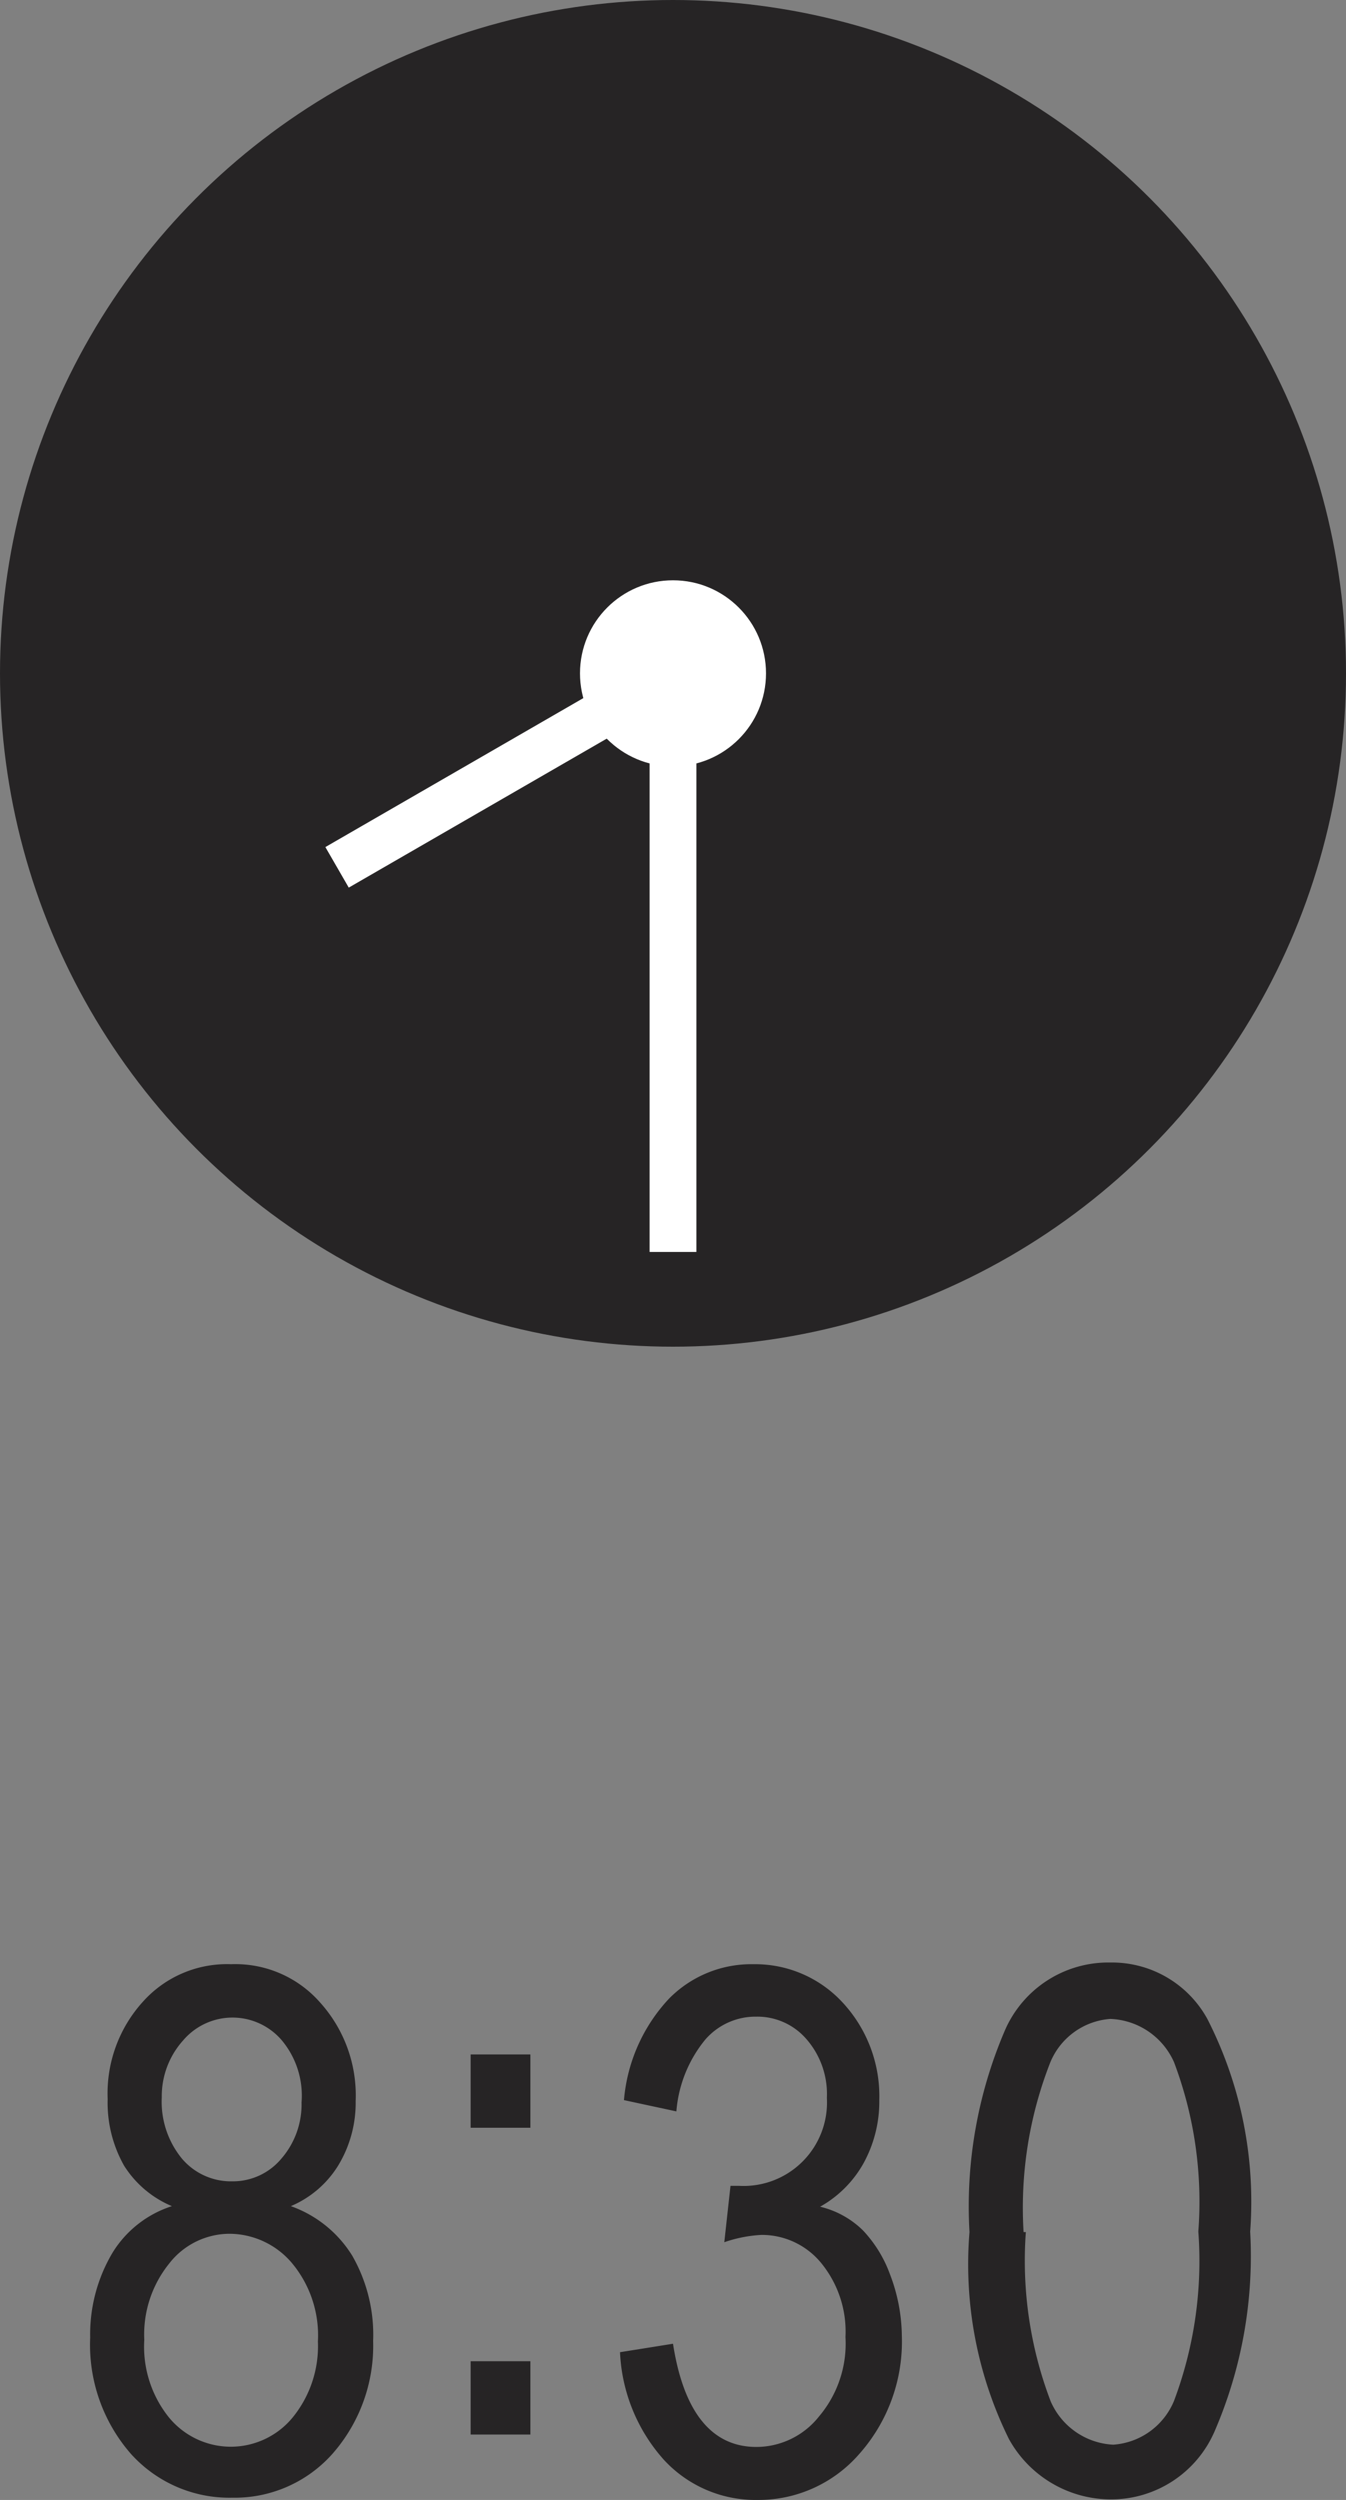
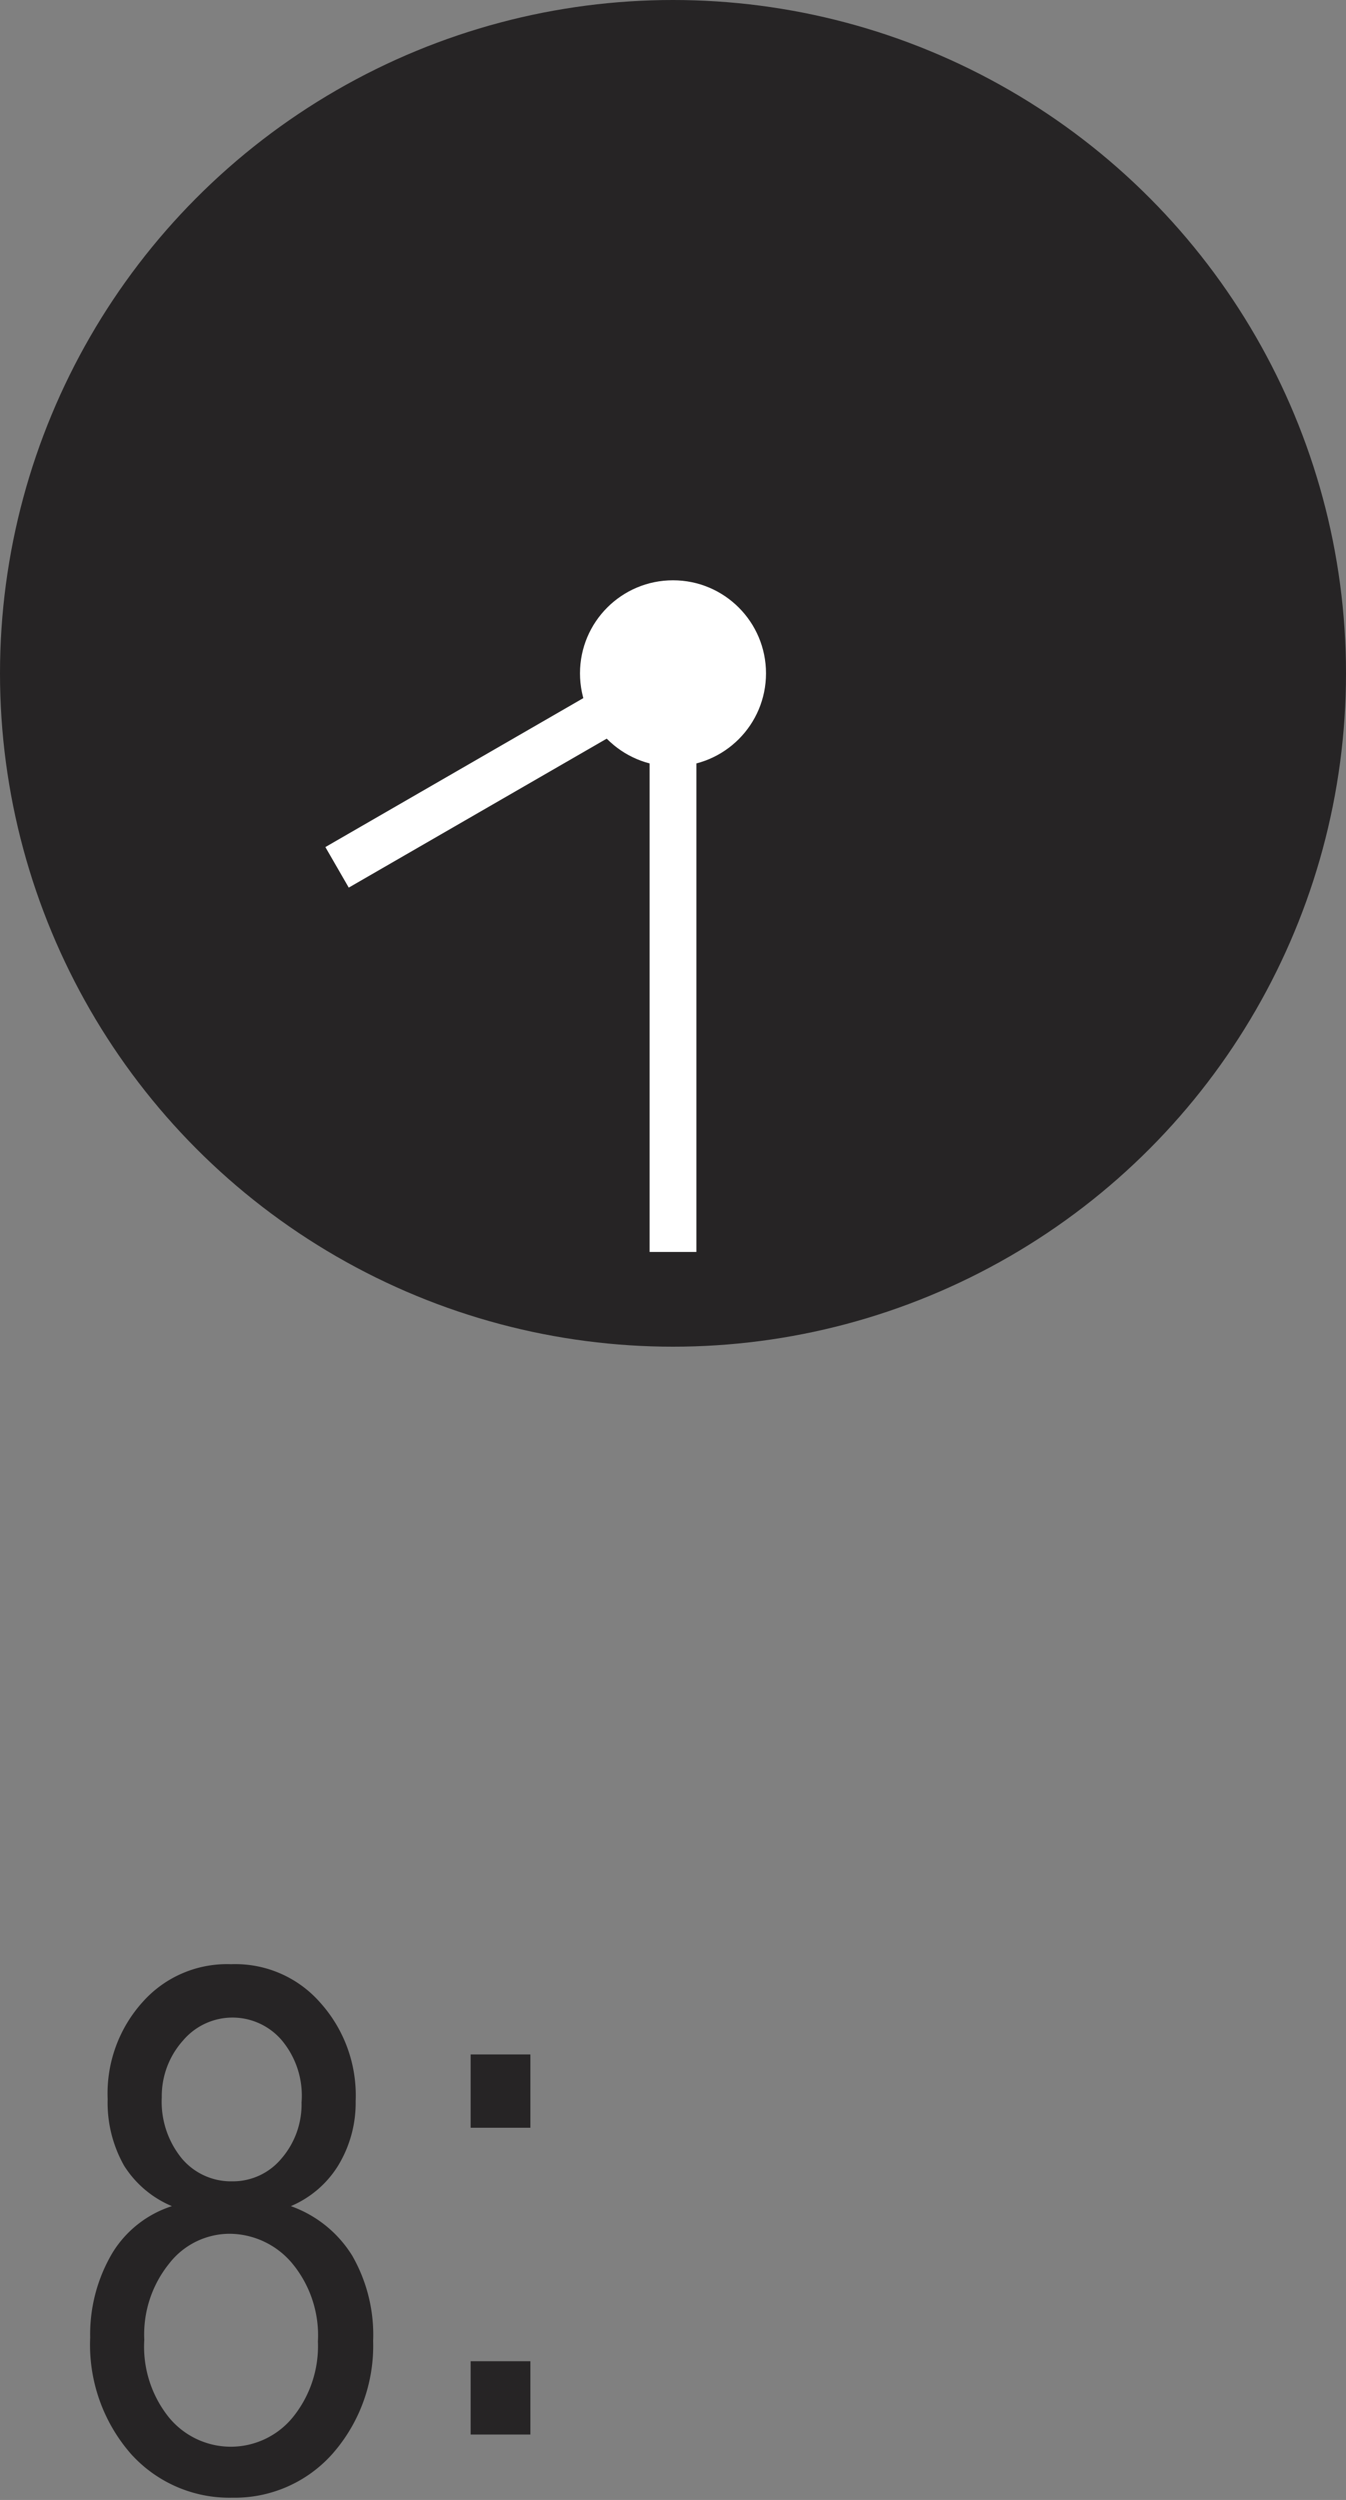
<svg xmlns="http://www.w3.org/2000/svg" viewBox="0 0 23.88 44.33">
  <rect x="0" y="0" width="23.88" height="44.33" fill="#808080" stroke="none" />
  <defs>
    <style>.cls-1{fill:#262425;}.cls-2{fill:none;stroke:#fff;stroke-miterlimit:10;stroke-width:0.83px;}.cls-3{fill:#fff;}</style>
  </defs>
  <g id="レイヤー_2" data-name="レイヤー 2">
    <g id="制作">
      <path class="cls-1" d="M3.05,39.12a1.84,1.84,0,0,1-.85-.72,2.27,2.27,0,0,1-.29-1.18,2.42,2.42,0,0,1,.63-1.73,2,2,0,0,1,1.56-.66,2,2,0,0,1,1.58.68,2.46,2.46,0,0,1,.63,1.75A2.14,2.14,0,0,1,6,38.4a1.82,1.82,0,0,1-.84.72A2.11,2.11,0,0,1,6.25,40a2.82,2.82,0,0,1,.37,1.51,2.9,2.9,0,0,1-.72,2,2.32,2.32,0,0,1-1.78.78,2.35,2.35,0,0,1-1.8-.78,2.94,2.94,0,0,1-.72-2.06A2.83,2.83,0,0,1,2,39.94,1.93,1.93,0,0,1,3.05,39.12Zm-.49,2.37A2,2,0,0,0,3,42.87a1.42,1.42,0,0,0,2.19,0,2,2,0,0,0,.45-1.35,2,2,0,0,0-.46-1.39,1.46,1.46,0,0,0-1.11-.52A1.36,1.36,0,0,0,3,40.14,2,2,0,0,0,2.56,41.49Zm.31-4.3a1.59,1.59,0,0,0,.36,1.09,1.14,1.14,0,0,0,.89.4,1.12,1.12,0,0,0,.87-.4,1.47,1.47,0,0,0,.36-1A1.53,1.53,0,0,0,5,36.18a1.15,1.15,0,0,0-1.75,0A1.48,1.48,0,0,0,2.87,37.19Z" />
      <path class="cls-1" d="M8.35,37.73v-1.3H9.41v1.3Zm0,5.44v-1.3H9.41v1.3Z" />
-       <path class="cls-1" d="M11,41.71l.94-.15c.19,1.22.69,1.83,1.48,1.83a1.42,1.42,0,0,0,1.11-.54A2,2,0,0,0,15,41.44a1.92,1.92,0,0,0-.43-1.31,1.36,1.36,0,0,0-1.06-.5,2.38,2.38,0,0,0-.66.13l.11-1h.15a1.48,1.48,0,0,0,1.56-1.56,1.48,1.48,0,0,0-.37-1.05,1.15,1.15,0,0,0-.88-.39,1.18,1.18,0,0,0-.91.41A2.29,2.29,0,0,0,12,37.44l-.93-.2a3,3,0,0,1,.8-1.8,2.05,2.05,0,0,1,1.5-.61,2.11,2.11,0,0,1,1.58.68,2.44,2.44,0,0,1,.65,1.73,2.27,2.27,0,0,1-.28,1.12,2,2,0,0,1-.77.77,1.62,1.62,0,0,1,.76.42,2.26,2.26,0,0,1,.48.78A3.12,3.12,0,0,1,16,41.42a3,3,0,0,1-.76,2.1,2.37,2.37,0,0,1-1.8.81,2.21,2.21,0,0,1-1.66-.71A3.06,3.06,0,0,1,11,41.71Z" />
-       <path class="cls-1" d="M17.2,39.58A7.91,7.91,0,0,1,17.83,36a2,2,0,0,1,1.87-1.2,1.93,1.93,0,0,1,1.72,1,7.12,7.12,0,0,1,.76,3.77,7.83,7.83,0,0,1-.63,3.54,2,2,0,0,1-1.87,1.21,2.07,2.07,0,0,1-1.78-1.07A7,7,0,0,1,17.2,39.58Zm1,0a7,7,0,0,0,.44,3,1.28,1.28,0,0,0,1.11.77,1.26,1.26,0,0,0,1.08-.78,7.06,7.06,0,0,0,.43-3,7,7,0,0,0-.43-3,1.29,1.29,0,0,0-1.13-.77,1.25,1.25,0,0,0-1.07.78A7.06,7.06,0,0,0,18.16,39.58Z" />
      <circle class="cls-1" cx="11.94" cy="11.94" r="11.94" />
      <polyline class="cls-2" points="5.98 15.38 11.94 11.94 11.94 22.2" />
      <circle class="cls-3" cx="11.94" cy="11.94" r="1.65" />
    </g>
  </g>
</svg>